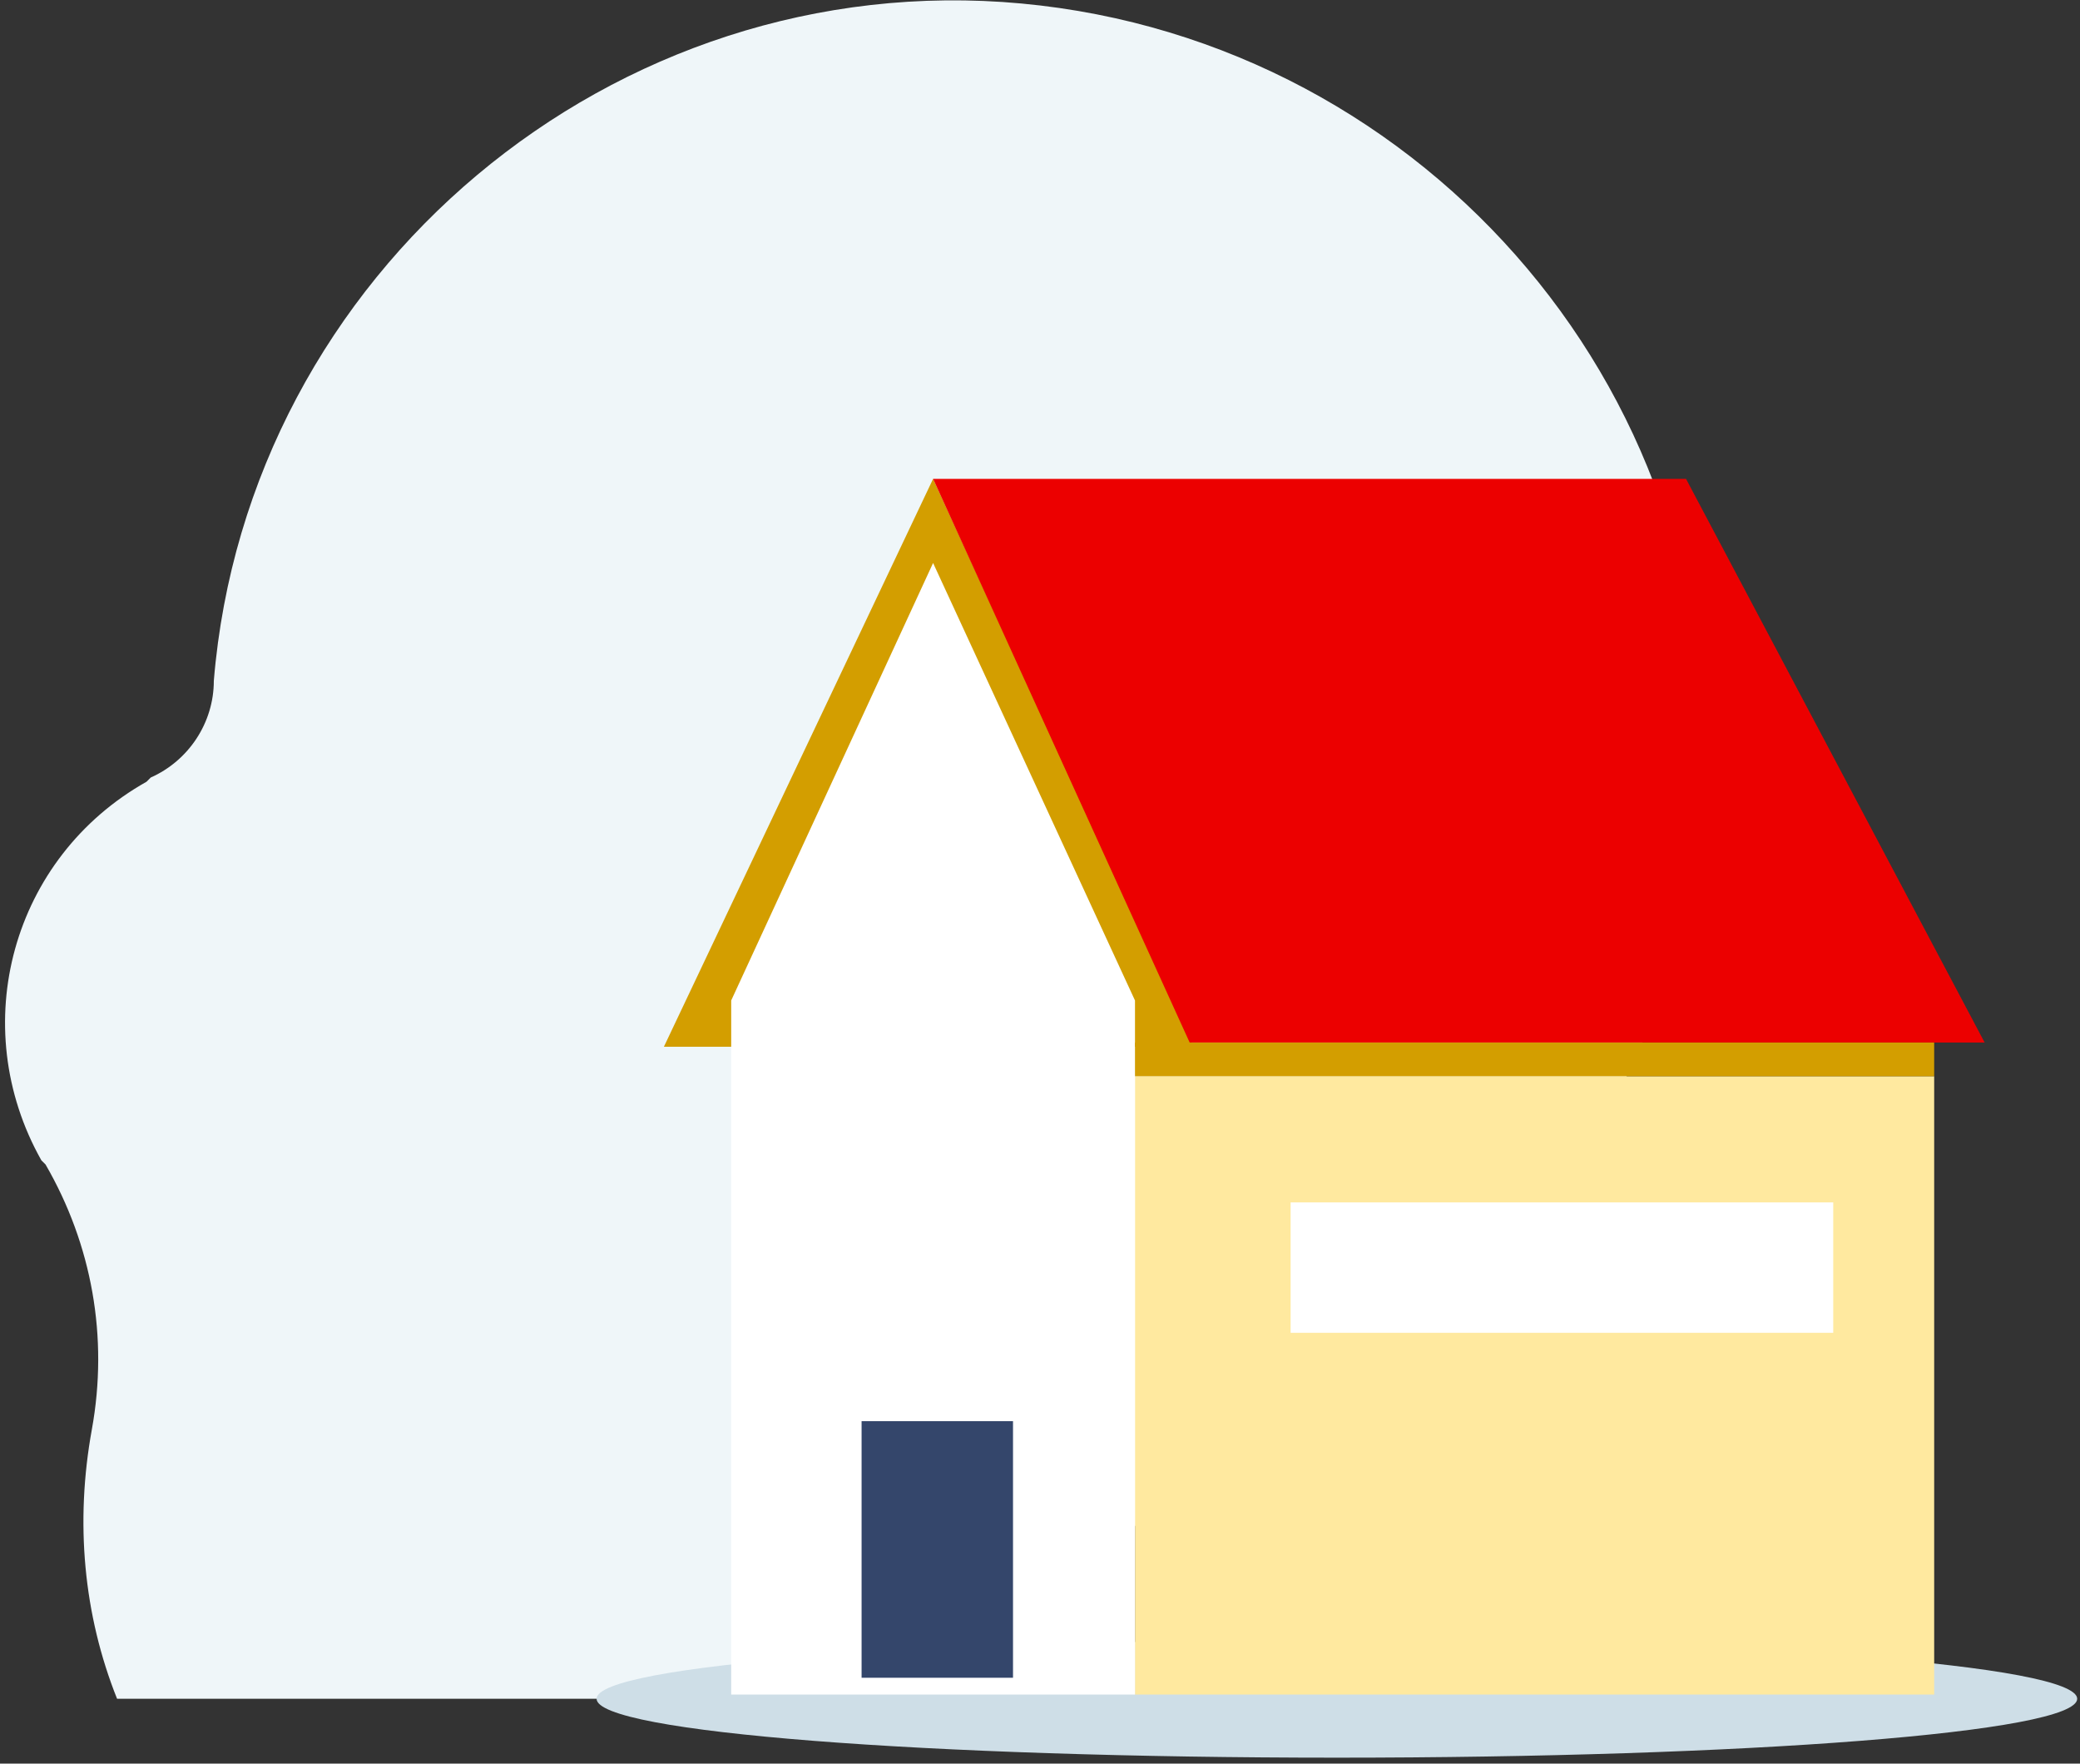
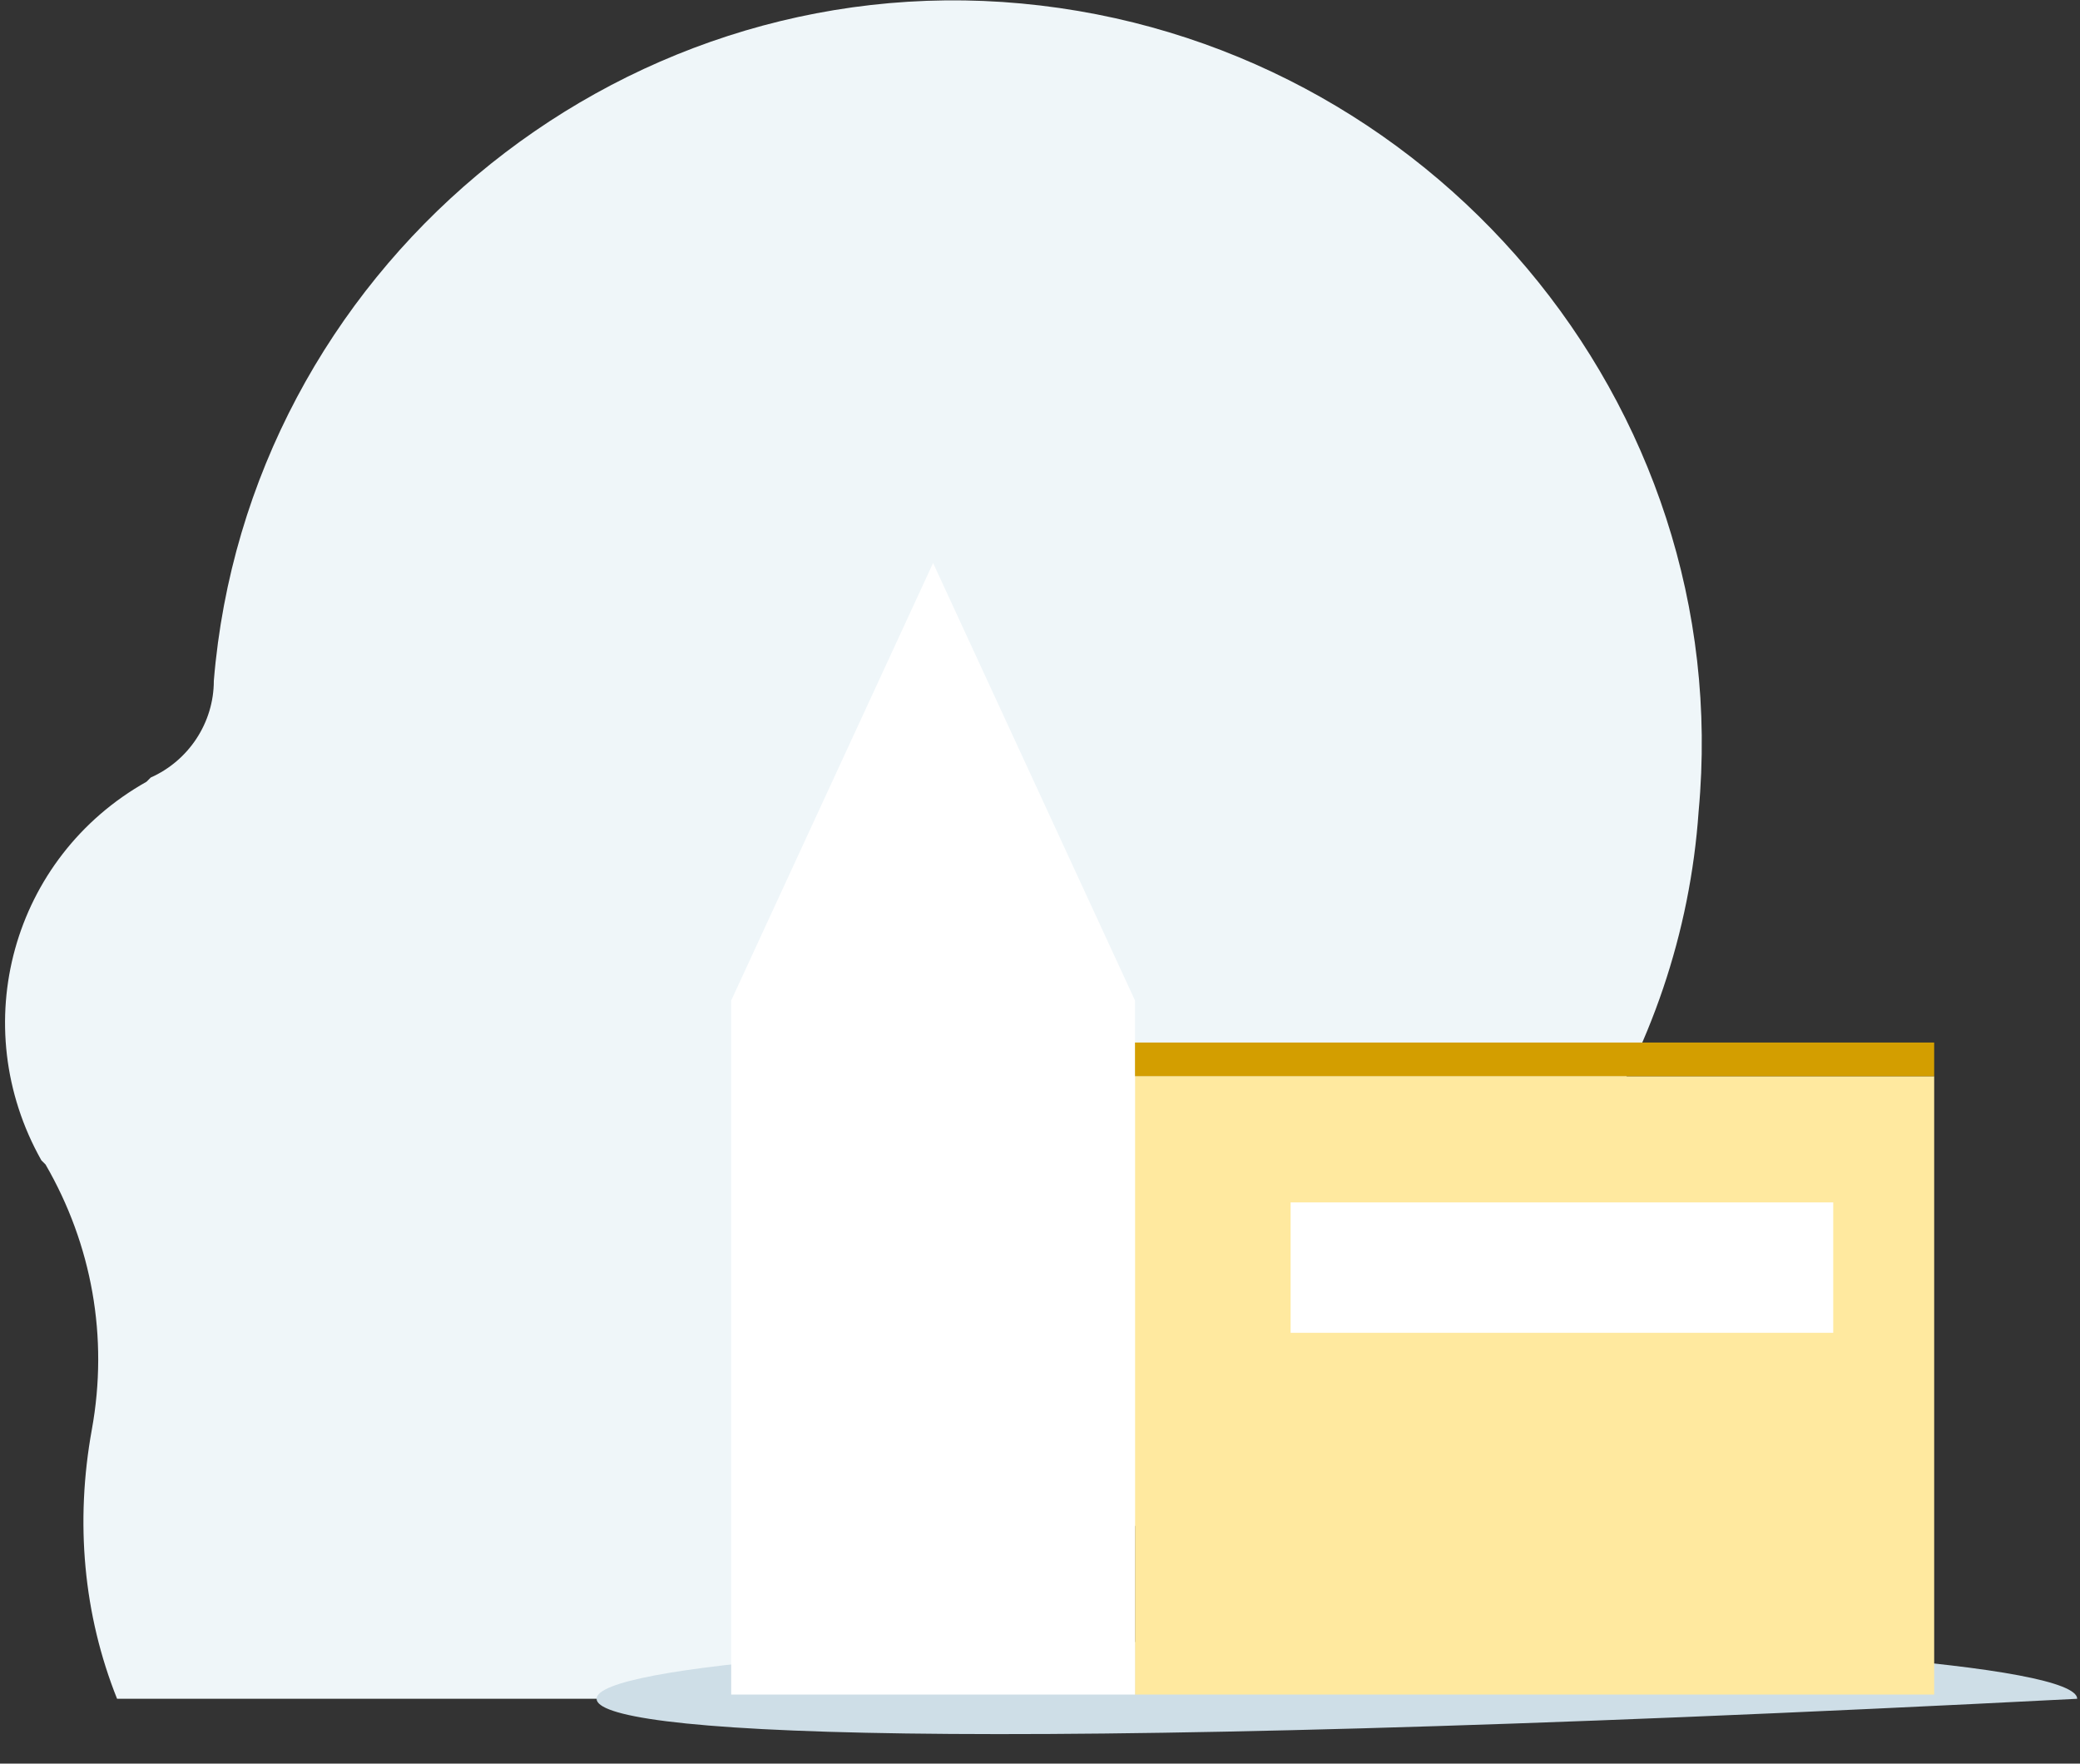
<svg xmlns="http://www.w3.org/2000/svg" width="276px" height="234px" viewBox="0 0 276 234" version="1.1">
  <rect x="0" y="0" width="276" height="234" fill="#333333" stroke="none" />
  <title>c. concepts / accounts / credit / house credit</title>
  <g id="LP" stroke="none" stroke-width="1" fill="none" fill-rule="evenodd">
    <g id="Desk_V3" transform="translate(-941, -4195)">
      <g id="concepts/house-credit" transform="translate(939.233, 4191)">
        <path d="M137.302,4.465 C83.163,-0.558 34.605,40.186 30.14,94.326 C30.14,99.907 26.791,104.93 21.767,107.163 L21.209,107.721 C3.349,117.767 -2.791,140.093 7.256,157.953 L7.814,158.512 C13.953,169.116 16.186,181.395 13.953,193.674 C11.721,205.953 12.837,218.233 17.302,229.395 L134.512,229.395 C143.442,213.209 157.395,199.814 174.14,190.884 C174.698,190.326 175.814,189.767 176.93,189.209 C205.953,173.023 224.93,144 227.163,111.628 C232.186,57.488 191.442,9.488 137.302,4.465 Z" id="Path" fill="#EFF6F9" />
-         <path d="M277.395,229.395 C277.395,233.86 233.302,237.209 179.163,237.209 C125.023,237.209 80.93,233.86 80.93,229.395 C80.93,224.93 125.023,221.581 179.163,221.581 C233.302,221.581 277.395,224.93 277.395,229.395" id="Fill-1" fill="#CEDEE7" />
+         <path d="M277.395,229.395 C125.023,237.209 80.93,233.86 80.93,229.395 C80.93,224.93 125.023,221.581 179.163,221.581 C233.302,221.581 277.395,224.93 277.395,229.395" id="Fill-1" fill="#CEDEE7" />
        <g id="Group_28517" transform="translate(88.744, 66.977)">
          <path d="M63.628,161.86 L169.674,161.86 L169.674,79.814 L63.628,79.814 C63.628,79.814 63.628,161.86 63.628,161.86 Z" id="Path_12490" fill="#FFE99F" />
          <polygon id="Path_12493" fill="#FFFFFF" points="84.279 113.86 156.279 113.86 156.279 96.558 84.279 96.558" />
-           <polygon id="Path_12496" fill="#D39E00" points="71.442 75.907 36.837 0.558 1.116 75.907" />
          <path d="M10.047,161.86 L63.628,161.86 L63.628,69.767 L36.837,11.721 L10.047,69.767 C10.047,69.767 10.047,161.86 10.047,161.86 Z" id="Path_12502" fill="#FFFFFF" />
-           <polygon id="Path_12515" fill="#EC0000" points="36.837 0.558 136.744 0.558 176.372 75.349 70.884 75.349" />
          <path d="M63.628,79.814 L169.674,79.814 L169.674,75.349 L63.628,75.349 C63.628,75.349 63.628,79.814 63.628,79.814 Z" id="Path_12516" fill="#D39E00" />
        </g>
-         <rect id="Rectangle_5577" fill="#34466B" x="116.093" y="192.558" width="20.093" height="34.047" />
      </g>
    </g>
  </g>
</svg>